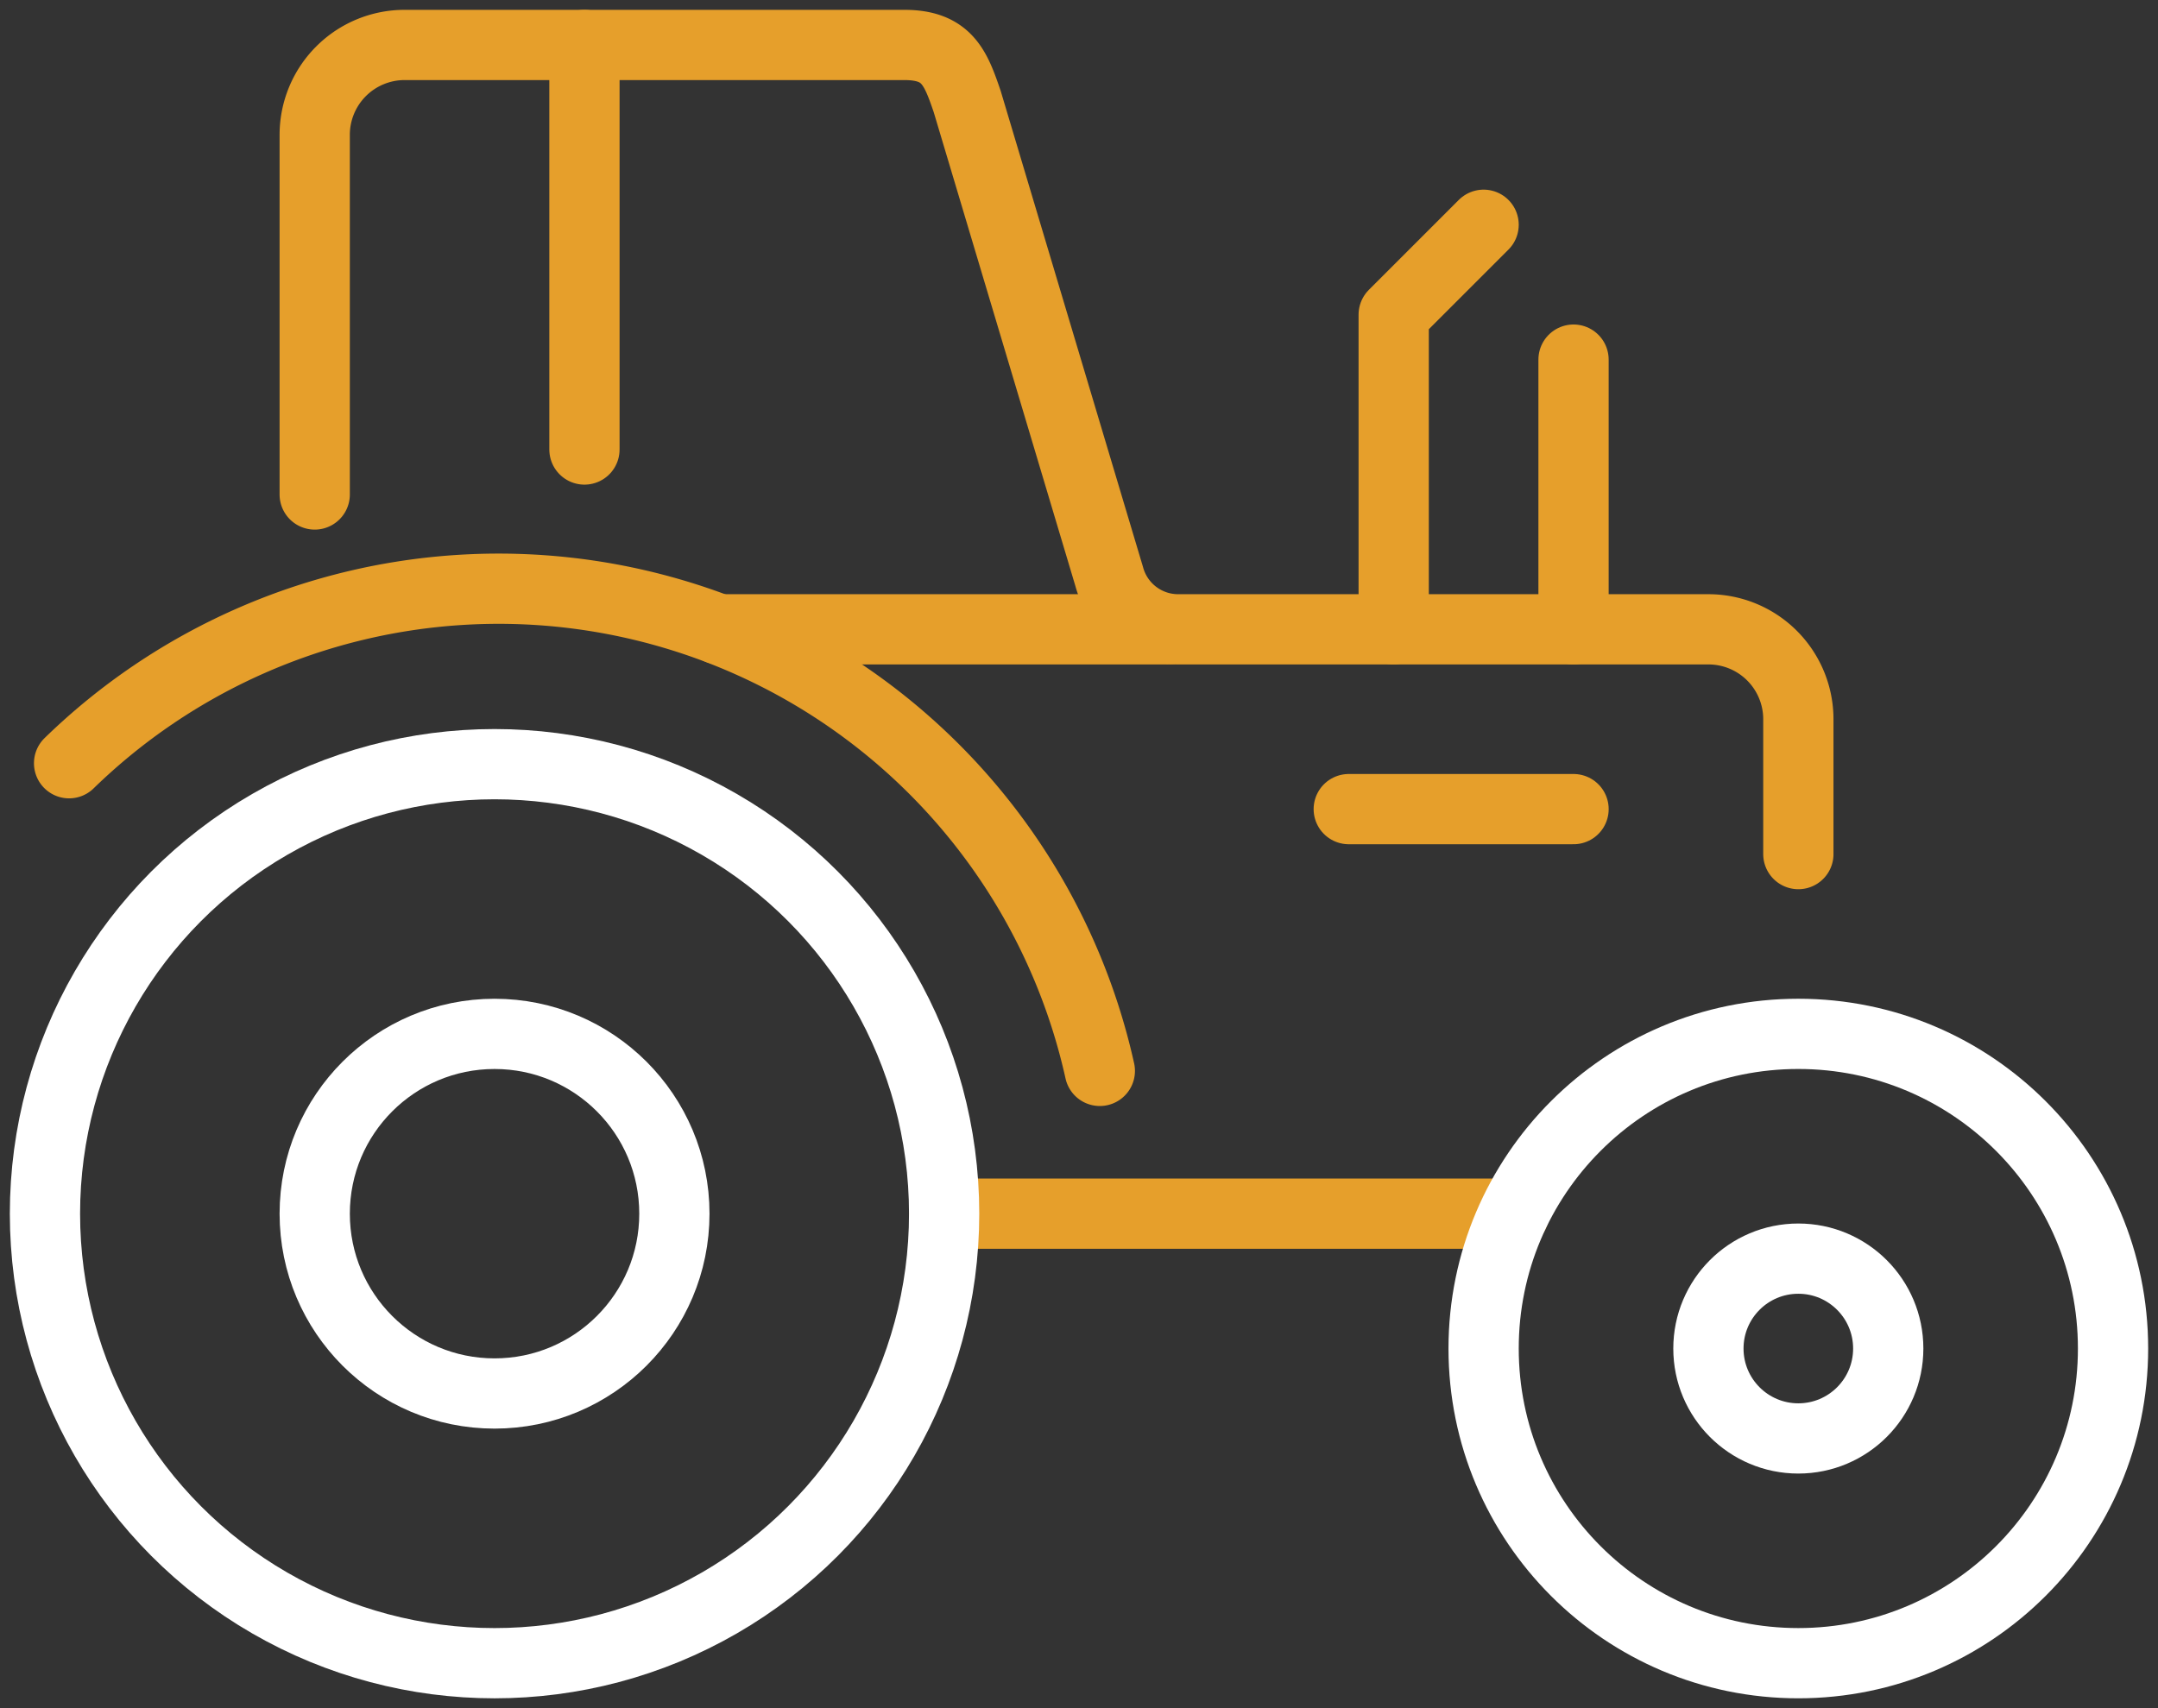
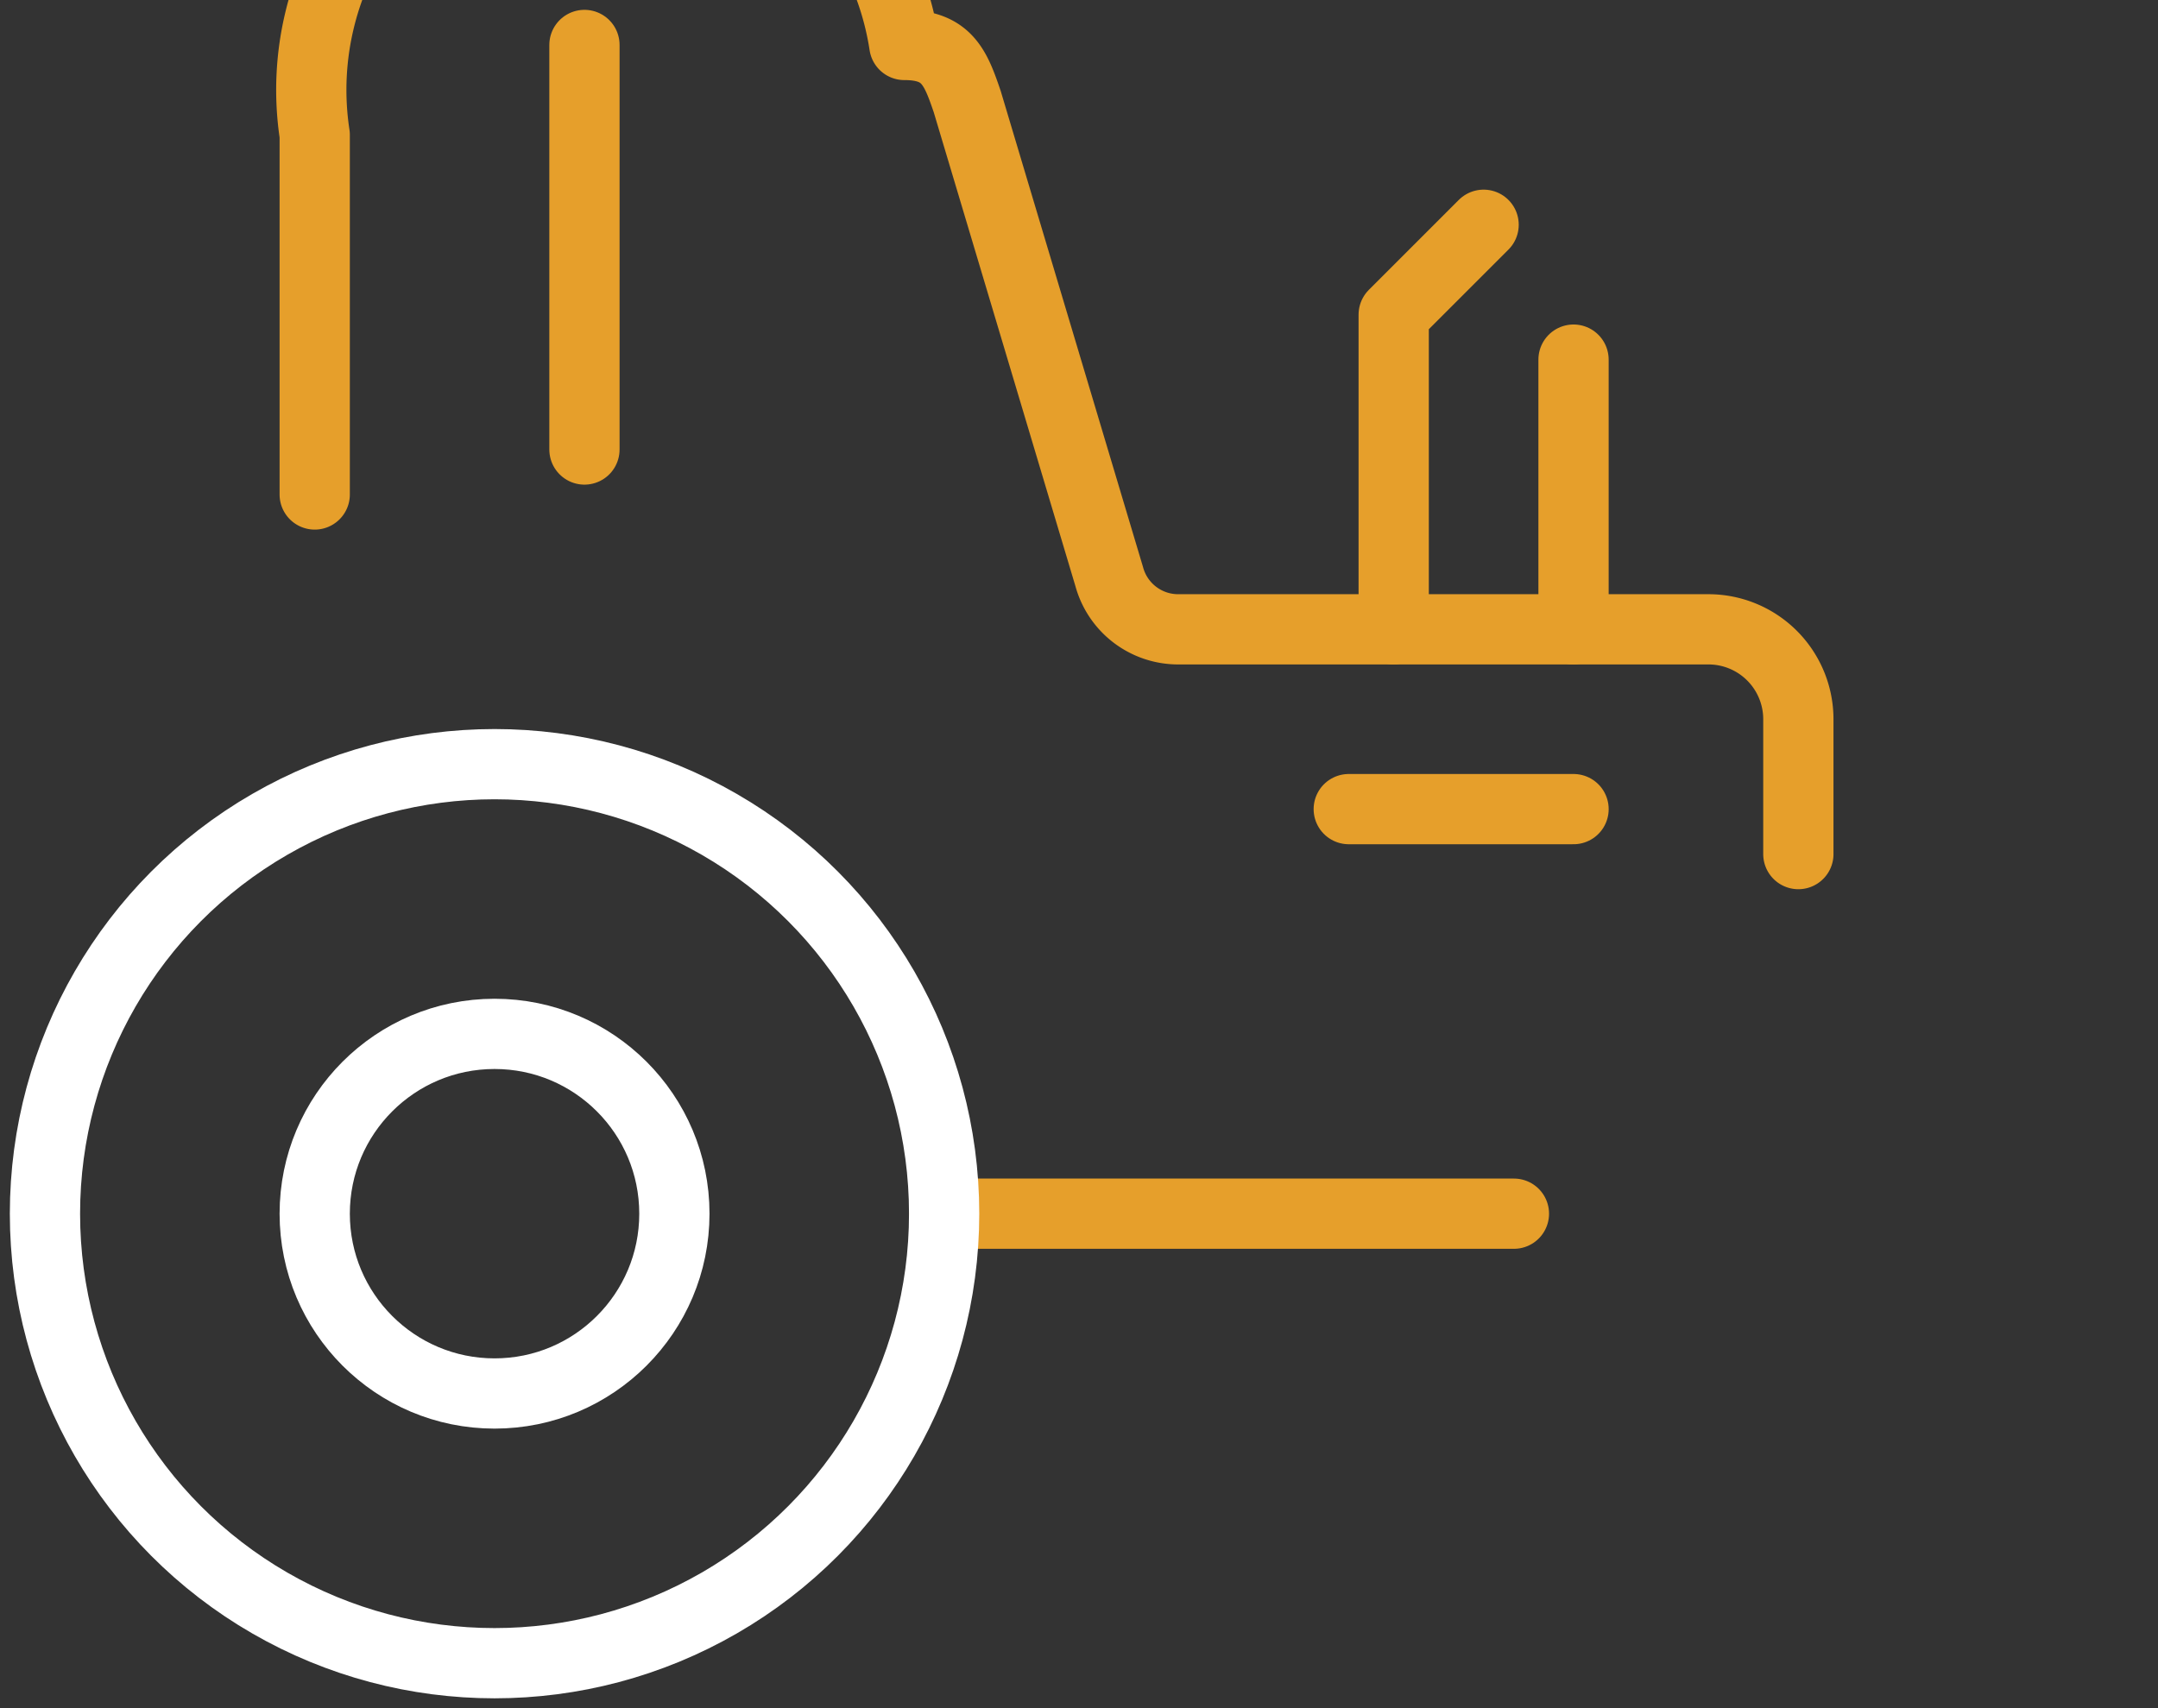
<svg xmlns="http://www.w3.org/2000/svg" id="Group_679" data-name="Group 679" width="153.598" height="121.598" viewBox="0 0 153.598 121.598">
  <rect x="0" y="0" width="153.598" height="121.598" fill="#333333" stroke="none" />
  <defs>
    <clipPath id="clip-path">
      <rect id="Rectangle_110" data-name="Rectangle 110" width="153.598" height="121.598" fill="none" stroke="#e69f2b" stroke-width="1" />
    </clipPath>
  </defs>
  <g id="Group_394" data-name="Group 394" clip-path="url(#clip-path)">
    <line id="Line_90" data-name="Line 90" x2="40.556" transform="translate(67.199 86.399)" fill="none" stroke="#e69f2b" stroke-linecap="round" stroke-linejoin="round" stroke-width="5" />
    <circle id="Ellipse_1" data-name="Ellipse 1" cx="32" cy="32" r="32" transform="translate(3.2 54.399)" fill="none" stroke="#fff" stroke-linecap="round" stroke-linejoin="round" stroke-width="5" />
-     <circle id="Ellipse_2" data-name="Ellipse 2" cx="22.4" cy="22.4" r="22.4" transform="translate(105.598 73.598)" fill="none" stroke="#fff" stroke-linecap="round" stroke-linejoin="round" stroke-width="5" />
-     <path id="Path_58" data-name="Path 58" d="M112.6,58.6V49a6.4,6.4,0,0,0-6.4-6.4H68.477a5.083,5.083,0,0,1-4.925-3.747L53.441,5.026C52.609,2.587,51.995,1,48.967,1H13.4A6.4,6.4,0,0,0,7,7.4V33" transform="translate(15.4 2.2)" fill="none" stroke="#e69f2b" stroke-linecap="round" stroke-linejoin="round" stroke-width="5" />
-     <line id="Line_91" data-name="Line 91" x1="32.022" transform="translate(51.177 44.799)" fill="none" stroke="#e69f2b" stroke-linecap="round" stroke-linejoin="round" stroke-width="5" />
+     <path id="Path_58" data-name="Path 58" d="M112.6,58.6V49a6.4,6.4,0,0,0-6.4-6.4H68.477a5.083,5.083,0,0,1-4.925-3.747L53.441,5.026C52.609,2.587,51.995,1,48.967,1A6.4,6.4,0,0,0,7,7.4V33" transform="translate(15.4 2.2)" fill="none" stroke="#e69f2b" stroke-linecap="round" stroke-linejoin="round" stroke-width="5" />
    <line id="Line_92" data-name="Line 92" x2="16" transform="translate(95.999 57.599)" fill="none" stroke="#e69f2b" stroke-linecap="round" stroke-linejoin="round" stroke-width="5" />
-     <path id="Path_59" data-name="Path 59" d="M1.537,25.519A43.833,43.833,0,0,1,74.9,47.42" transform="translate(3.381 28.813)" fill="none" stroke="#e69f2b" stroke-linecap="round" stroke-linejoin="round" stroke-width="5" />
-     <circle id="Ellipse_3" data-name="Ellipse 3" cx="6.4" cy="6.4" r="6.4" transform="translate(121.598 89.599)" fill="none" stroke="#fff" stroke-linecap="round" stroke-linejoin="round" stroke-width="5" />
    <path id="Path_60" data-name="Path 60" d="M31,33.8V11.4L37.4,5" transform="translate(68.198 11)" fill="none" stroke="#e69f2b" stroke-linecap="round" stroke-linejoin="round" stroke-width="5" />
    <line id="Line_93" data-name="Line 93" y2="19.2" transform="translate(111.998 25.6)" fill="none" stroke="#e69f2b" stroke-linecap="round" stroke-linejoin="round" stroke-width="5" />
    <line id="Line_94" data-name="Line 94" y2="28.8" transform="translate(41.599 3.2)" fill="none" stroke="#e69f2b" stroke-linecap="round" stroke-linejoin="round" stroke-width="5" />
    <circle id="Ellipse_4" data-name="Ellipse 4" cx="12.8" cy="12.8" r="12.8" transform="translate(22.4 73.599)" fill="none" stroke="#fff" stroke-linecap="round" stroke-linejoin="round" stroke-width="5" />
  </g>
</svg>